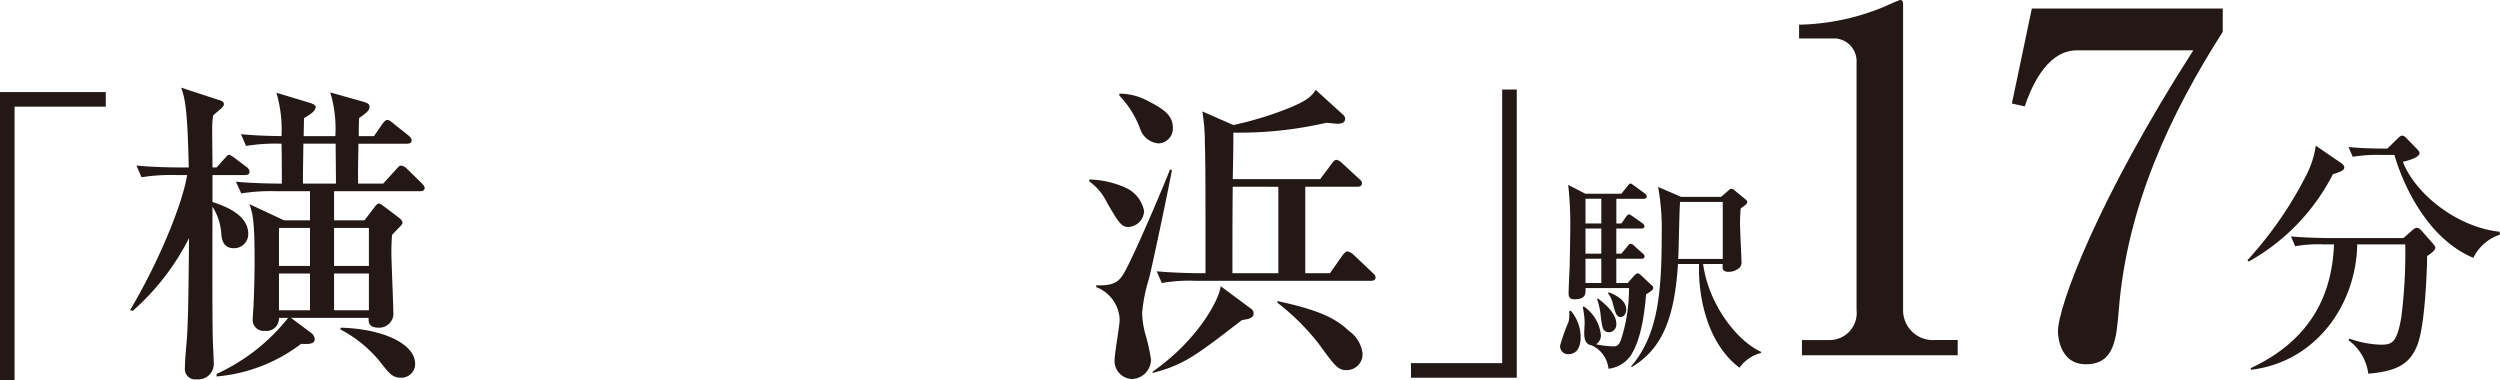
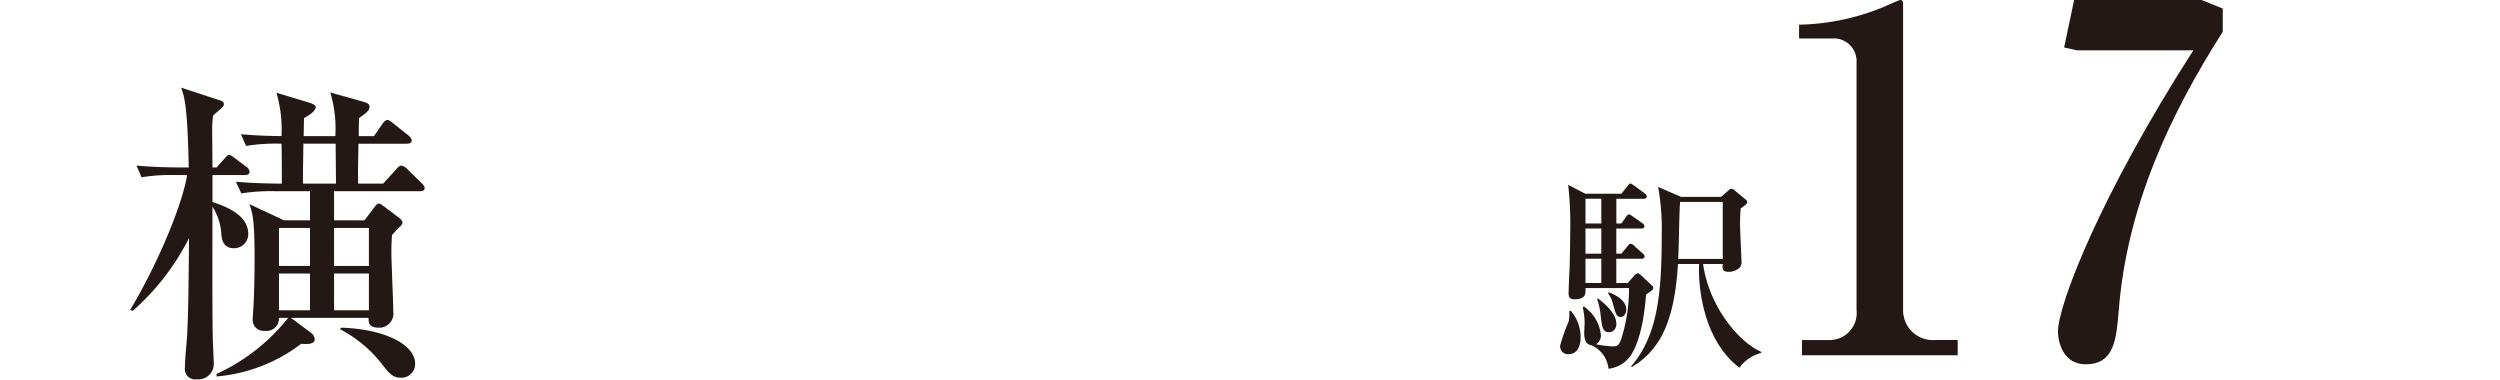
<svg xmlns="http://www.w3.org/2000/svg" width="214.062" height="32.559" viewBox="0 0 214.062 32.559">
  <defs>
    <style>.cls-1{fill:#231815;}</style>
  </defs>
  <g id="レイヤー_2" data-name="レイヤー 2">
    <g id="レイヤー_1-2" data-name="レイヤー 1">
-       <path class="cls-1" d="M1.248,9.132V32.559H0V7.885H9.057V9.132Z" />
      <path class="cls-1" d="M20.959,14.989H18.193v2.305c.868.298,3.064,1.003,3.064,2.739A1.208,1.208,0,0,1,20.009,21.252c-.922,0-1.03-.813-1.058-1.22a4.818,4.818,0,0,0-.759-2.332c0,2.874-.027,8.677.027,11.226,0,.325.082,1.816.082,2.115a1.324,1.324,0,0,1-1.464,1.437.88.88,0,0,1-1.003-.976c0-.759.136-2.006.19-2.792.082-1.817.108-2.468.163-8.325a20.753,20.753,0,0,1-4.826,6.237l-.217-.082c2.277-3.796,4.447-8.894,4.88-11.551h-.976a15.778,15.778,0,0,0-2.928.189l-.434-1.003c1.627.163,3.552.163,3.851.163h.624c-.108-5.233-.353-5.992-.651-6.833l3.146,1.03c.353.108.515.163.515.407,0,.136-.19.298-.298.407-.108.082-.542.461-.624.542a8.105,8.105,0,0,0-.082,1.22c0,.515.027,2.766.027,3.227h.353l.65-.732c.163-.163.298-.353.407-.353.136,0,.353.189.515.298l.976.732a.583.583,0,0,1,.271.407C21.365,14.961,21.148,14.989,20.959,14.989Zm14.995,1.383H28.605v2.495h2.603l.759-1.003c.163-.217.325-.434.461-.434.163,0,.325.163.488.271l1.22.922c.136.108.325.271.325.434,0,.163-.163.298-.298.434-.217.217-.38.407-.597.624-.027.434-.054.868-.054,1.491,0,.787.163,4.338.163,5.071a1.212,1.212,0,0,1-1.22,1.383c-.922,0-.895-.488-.895-.841H24.917l1.708,1.274a.751.751,0,0,1,.325.542c0,.461-.624.434-1.166.407a13.879,13.879,0,0,1-7.239,2.793V32.017a16.685,16.685,0,0,0,6.128-4.799h-.787A1.071,1.071,0,0,1,22.666,28.329a.933.933,0,0,1-1.03-.922c0-.244.082-1.274.082-1.491.027-.542.081-2.061.081-3.715,0-3.362-.163-3.877-.434-4.718l2.956,1.383H26.544V16.372H23.588a15.719,15.719,0,0,0-2.928.19l-.461-1.003c1.735.163,3.769.163,3.932.163,0-1.166,0-2.576-.027-3.417a15.77,15.77,0,0,0-3.037.19l-.434-1.003c1.248.108,1.844.136,3.471.163a11.252,11.252,0,0,0-.434-3.714l2.874.868c.082.027.488.163.488.353,0,.406-.759.813-1.003.949,0,.244-.027,1.329-.027,1.545h2.711a10.745,10.745,0,0,0-.434-3.742l2.793.786c.461.136.569.244.569.434,0,.325-.244.515-.895.976-.027.787-.027.949-.027,1.545h1.302l.732-1.057c.081-.108.244-.326.407-.326.136,0,.217.054.488.271l1.329,1.057c.109.108.271.244.271.434,0,.244-.244.271-.434.271H30.693c-.027,1.817-.055,2.467-.027,3.417h2.142l1.112-1.22c.108-.135.271-.325.434-.325a.892.892,0,0,1,.488.271l1.247,1.22c.108.108.271.271.271.434C36.36,16.344,36.116,16.372,35.953,16.372ZM26.544,19.517H23.887v3.254H26.544Zm0,3.905H23.887v3.146H26.544ZM28.74,12.304H25.975c0,.787-.054,2.766-.027,3.417h2.82C28.768,15.232,28.74,12.847,28.74,12.304Zm2.847,7.212H28.605v3.254H31.587Zm0,3.905H28.605v3.146H31.587Zm2.739,8.921c-.705,0-.976-.326-1.817-1.41a10.947,10.947,0,0,0-3.389-2.739l.081-.135c3.661.108,6.345,1.41,6.345,3.091A1.176,1.176,0,0,1,34.326,32.342Z" />
-       <path class="cls-1" d="M93.269,15.368a7.996,7.996,0,0,1,3.281.787A2.771,2.771,0,0,1,97.96,18.053a1.416,1.416,0,0,1-1.329,1.383c-.624,0-.868-.407-1.844-2.088a4.729,4.729,0,0,0-1.519-1.817Zm.597,9.057c1.572.081,1.952-.407,2.25-.841.786-1.166,3.742-8.188,4.067-9.083l.163.082c-.19,1.03-1.248,6.209-1.953,9.246a13.241,13.241,0,0,0-.596,2.982,7.361,7.361,0,0,0,.271,1.79,15.261,15.261,0,0,1,.488,2.196,1.68,1.68,0,0,1-1.654,1.654A1.544,1.544,0,0,1,95.438,30.796c0-.542.434-2.928.434-3.417a3.106,3.106,0,0,0-2.006-2.792ZM95.845,8.02a5.107,5.107,0,0,1,2.44.624c1.329.678,2.142,1.22,2.142,2.305A1.277,1.277,0,0,1,99.207,12.277a1.798,1.798,0,0,1-1.573-1.22,8.256,8.256,0,0,0-1.79-2.875Zm2.847,23.807c4.094-2.875,5.749-6.372,5.83-7.321l2.63,1.952a.476.476,0,0,1,.19.38c0,.407-.461.488-1.003.569-3.905,3.01-4.935,3.823-7.646,4.528Zm14.344-16.486.976-1.302c.244-.325.326-.353.434-.353a1.041,1.041,0,0,1,.488.298l1.41,1.302c.19.163.271.244.271.407,0,.271-.244.298-.407.298h-4.447V23.394h2.115l1.084-1.545c.054-.054.244-.325.407-.325a1.178,1.178,0,0,1,.515.271l1.627,1.545c.19.19.271.244.271.407,0,.271-.244.298-.434.298H102.407a13.612,13.612,0,0,0-2.928.19l-.434-1.003c1.519.136,3.2.163,4.176.163,0-7.836,0-9.3-.054-11.062a16.93,16.93,0,0,0-.217-2.793l2.657,1.166A29.52,29.52,0,0,0,110.053,9.376c1.979-.759,2.305-1.22,2.603-1.681l2.359,2.142a.47.47,0,0,1,.163.325c0,.434-.515.434-.678.434-.136,0-.813-.082-.949-.082a33.051,33.051,0,0,1-7.944.841c0,1.329-.027,2.657-.054,3.986Zm-7.483.65c-.027,2.468-.027,4.935-.027,7.402h3.932V15.992Zm3.823,9.789c3.498.759,4.908,1.41,6.155,2.576a2.729,2.729,0,0,1,1.139,1.952,1.36,1.36,0,0,1-1.329,1.383c-.759,0-.949-.217-2.44-2.278A20.175,20.175,0,0,0,109.375,25.916Z" />
-       <path class="cls-1" d="M120.815,32.342V31.095h7.809V7.667h1.248V32.342Z" />
      <path class="cls-1" d="M134.491,26.602a3.473,3.473,0,0,1,.85,2.296c0,.181,0,1.429-1.049,1.429a.671.671,0,0,1-.705-.741,16.205,16.205,0,0,1,.723-2.043,2.798,2.798,0,0,0,.055-.886Zm4.882-2.369.542-.615c.091-.09.199-.217.325-.217.073,0,.199.09.362.253l.85.796a.25.25,0,0,1,.108.199c0,.145-.108.235-.614.561-.091,1.031-.308,3.688-1.32,5.244a2.714,2.714,0,0,1-1.898,1.121,2.476,2.476,0,0,0-1.446-2.007c-.543-.073-.633-.579-.633-1.067,0-.145.036-.76.036-.886a6.963,6.963,0,0,0-.163-1.32l.09-.054a3.376,3.376,0,0,1,1.465,2.441.891.891,0,0,1-.416.795,7.822,7.822,0,0,0,1.501.181c.253,0,.452-.072.633-.561a14.169,14.169,0,0,0,.688-4.43h-3.725c.018.47.036.959-.94.959-.435,0-.507-.217-.507-.524,0-.362.072-1.935.091-2.26,0-.163.055-2.459.055-3.652a29.683,29.683,0,0,0-.182-3.363l1.465.759h3.092l.507-.633c.145-.181.181-.235.271-.235.073,0,.109.036.362.217l.85.615c.091.072.181.145.181.271,0,.163-.145.199-.271.199h-2.332v2.115h.434l.38-.542c.091-.145.181-.235.289-.235.072,0,.199.108.362.217l.723.506c.127.091.217.181.217.29,0,.181-.162.199-.289.199H138.396v2.152h.434l.507-.615c.09-.108.162-.235.289-.235a.535.535,0,0,1,.325.199l.688.615a.409.409,0,0,1,.181.271c0,.163-.163.199-.271.199H138.396v2.079Zm-3.616-7.214v2.115h1.355V17.019Zm0,2.549v2.152h1.355V19.568Zm1.355,4.665v-2.079h-1.355v2.079Zm-.289,1.32c1.248.94,1.573,1.663,1.573,2.151a.658.658,0,0,1-.597.742c-.579,0-.615-.416-.741-1.411a5.978,5.978,0,0,0-.308-1.428Zm.922-.524c.308.108,1.501.579,1.501,1.464,0,.344-.199.651-.47.651-.38,0-.452-.343-.669-1.121a2.353,2.353,0,0,0-.416-.904Zm8.083-2.423c.47,3.436,2.875,6.582,4.973,7.522v.09a3.329,3.329,0,0,0-1.862,1.266c-3.129-2.369-3.545-6.979-3.454-8.878h-1.809c-.307,5.099-1.627,7.432-3.959,8.824l-.055-.054c2.296-2.676,2.622-6.274,2.622-11.319a20.008,20.008,0,0,0-.308-4.05l1.971.85h3.418l.65-.561c.091-.091.127-.127.235-.127a.444.444,0,0,1,.289.145l.922.759a.328.328,0,0,1,.145.235c0,.109-.055.181-.561.542-.019.326-.055.687-.055,1.284,0,.524.127,3.11.127,3.273a.643.643,0,0,1-.199.542,1.377,1.377,0,0,1-.886.326c-.561,0-.561-.253-.524-.669Zm1.682-.434V17.29h-3.652c-.072.687-.108,4.104-.163,4.882Z" />
      <path class="cls-1" d="M154.291,29.116h2.358a2.314,2.314,0,0,0,2.318-2.562V5.368a1.949,1.949,0,0,0-1.789-2.074h-3.132V2.114A19.952,19.952,0,0,0,161.448.528C161.61.447,162.626,0,162.708,0c.203,0,.244.163.244.406v26.229a2.552,2.552,0,0,0,2.724,2.48h1.952V30.417H154.291Z" />
-       <path class="cls-1" d="M190.322.732V2.724c-4.514,7.076-8.214,14.965-8.905,23.871-.203,2.399-.366,4.595-2.806,4.595-2.318,0-2.399-2.562-2.399-2.806,0-2.196,3.497-11.467,11.59-24.074h-9.963c-2.766,0-4.066,3.619-4.474,4.799l-1.098-.244,1.708-8.133Z" />
-       <path class="cls-1" d="M200.435,13.943c.158.113.294.226.294.407,0,.249-.385.384-.972.565a17.877,17.877,0,0,1-7.209,7.48l-.113-.113a32.711,32.711,0,0,0,5.085-7.367,7.976,7.976,0,0,0,.768-2.44Zm-1.469,6.983a11.347,11.347,0,0,0-2.441.158l-.361-.836c1.356.113,2.961.136,3.209.136h6.418l.746-.655c.203-.181.316-.226.429-.226a.615.615,0,0,1,.34.204l.994,1.13c.136.158.226.271.226.361,0,.226-.271.43-.7.723-.022,1.537-.203,5.921-.813,7.548-.701,1.921-2.124,2.328-4.227,2.531a4.235,4.235,0,0,0-1.694-2.87l.067-.136a8.92,8.92,0,0,0,2.667.52c.972,0,1.401-.113,1.785-2.35a43.381,43.381,0,0,0,.339-6.237h-4.112c-.091,5.13-3.503,10.056-9.085,10.734l-.045-.135c5.785-2.689,7.005-7.119,7.141-10.599Zm4.926-7.661a13.164,13.164,0,0,0-2.44.158l-.361-.836c1.311.136,2.824.136,3.322.136l.903-.881c.136-.113.227-.226.361-.226.158,0,.227.068.385.226l.903.926c.136.158.204.226.204.339,0,.271-.52.542-1.424.746,1.062,2.757,4.655,5.604,8.271,5.988l.046.249a3.859,3.859,0,0,0-2.283,1.989c-4.655-1.966-6.485-7.841-6.757-8.813Z" />
+       <path class="cls-1" d="M190.322.732V2.724c-4.514,7.076-8.214,14.965-8.905,23.871-.203,2.399-.366,4.595-2.806,4.595-2.318,0-2.399-2.562-2.399-2.806,0-2.196,3.497-11.467,11.59-24.074h-9.963l-1.098-.244,1.708-8.133Z" />
    </g>
  </g>
</svg>